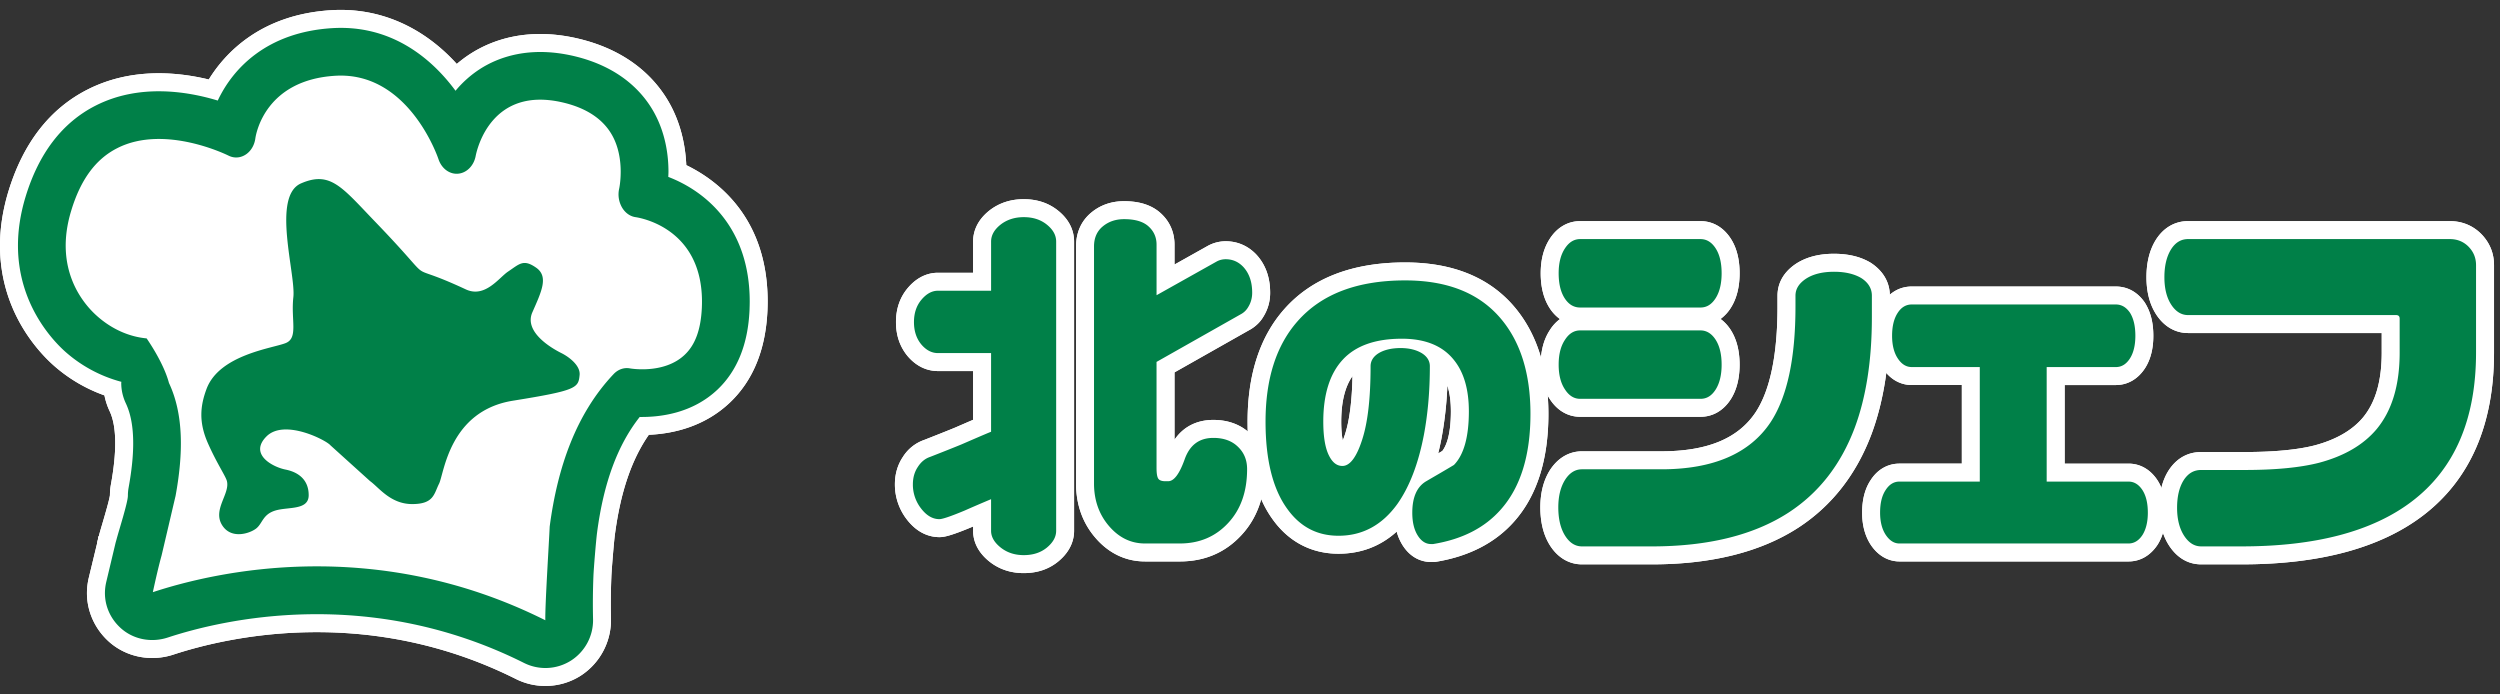
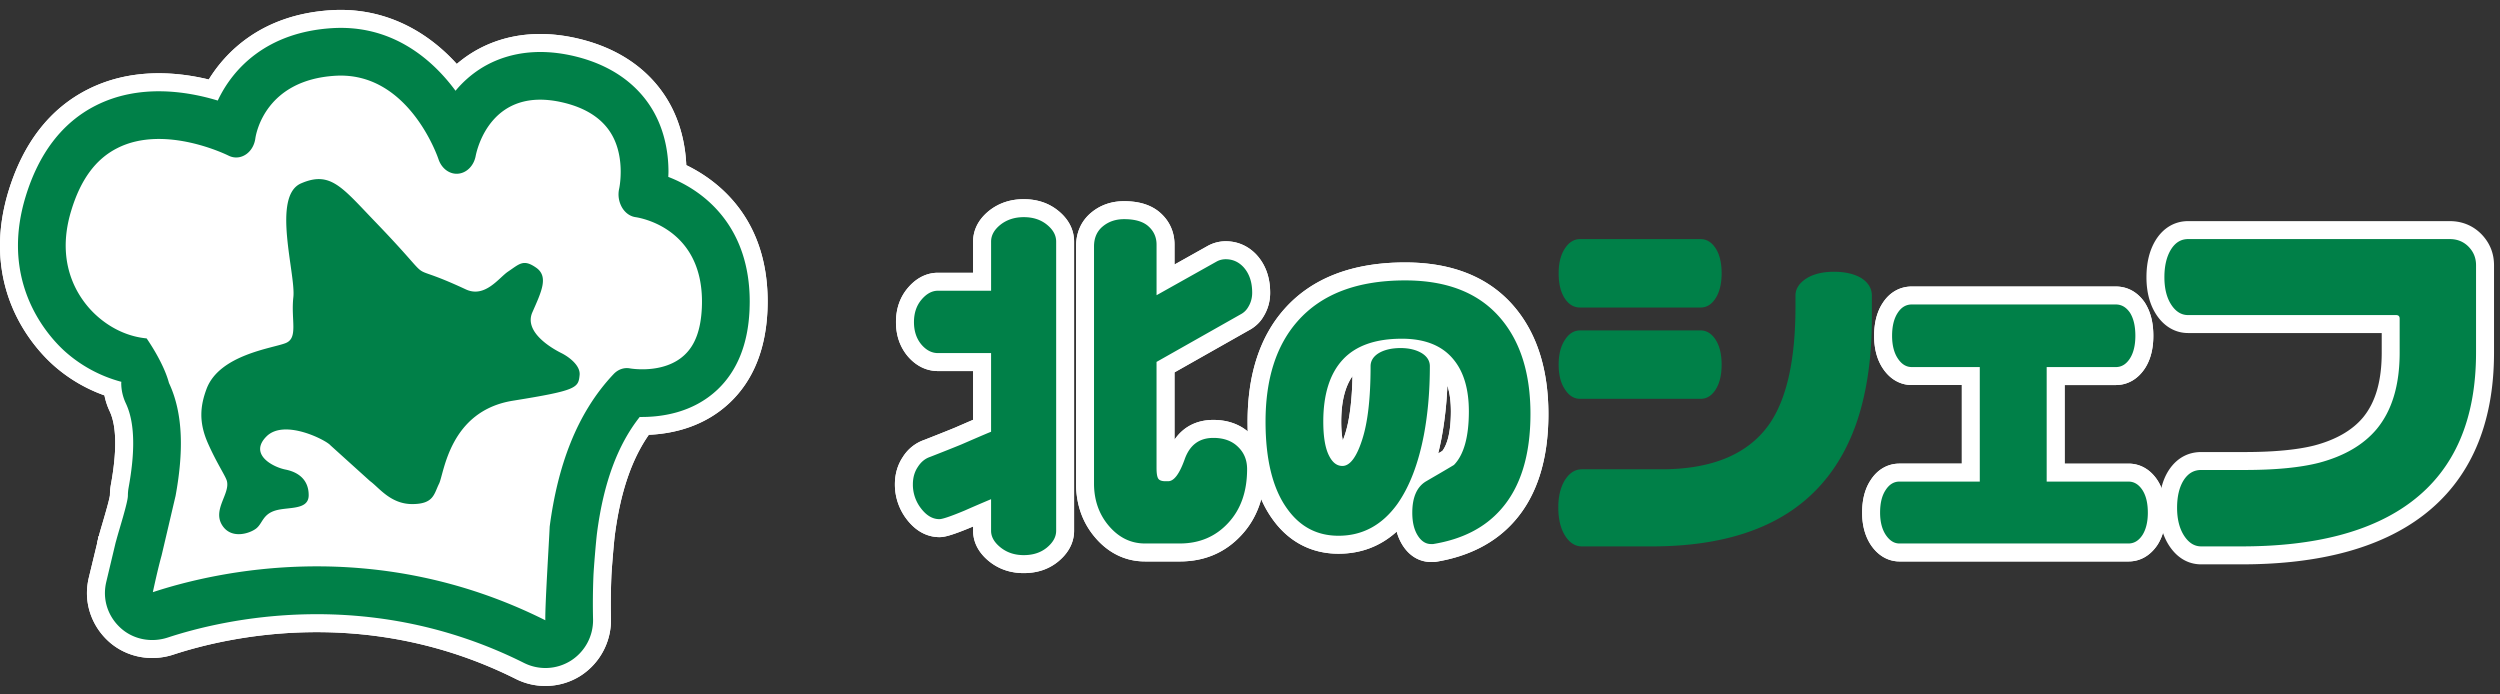
<svg xmlns="http://www.w3.org/2000/svg" version="1.1" id="レイヤー_1" x="0" y="0" viewBox="0 0 252 70" xml:space="preserve">
  <rect x="0" y="0" width="252" height="70" fill="#333333" stroke="none" />
  <style>.st0{fill:#fff}.st2{fill:#008048}</style>
  <path class="st0" d="M13.044 56.788l-3.428-.6.283-2.025.132-.265 1.081.541.576.063.284-1.566-.284 1.566 1.777.195v.428l-.092.185z" />
  <path class="st0" d="M13.044 56.788l-3.428-.6.283-2.025.132-.265 1.081.541.576.063.284-1.566-.284 1.566 1.777.195v.428l-.092.185z" />
  <path class="st0" d="M54.972 69.143a6.606 6.606 0 01-2.976-.704c-15.017-7.519-29.14-4.222-34.514-2.457-2.308.76-4.823.24-6.564-1.359-1.368-1.255-2.153-3.019-2.153-4.838 0-.483.057-.982.17-1.483l1.072-4.435c.065-.246.186-.658.324-1.126.23-.783.71-2.413.75-2.827a6.182 6.182 0 01.108-1.123c.282-1.55.425-2.935.425-4.109 0-1.377-.186-2.44-.568-3.251a6.68 6.68 0 01-.517-1.577 15.576 15.576 0 01-5.15-3.046C3.756 35.353 0 31.282 0 24.751c0-1.75.281-3.57.834-5.41 1.488-4.905 4.172-8.371 7.977-10.306 4.244-2.16 8.786-1.852 12.234-1.021 1.622-2.63 5.21-6.545 12.335-6.984 4.786-.298 9.216 1.618 12.665 5.418.423-.363.867-.695 1.331-.996 2.123-1.375 5.73-2.763 10.86-1.57 5.442 1.276 8.091 4.359 9.356 6.72 1.158 2.167 1.515 4.386 1.586 6.045 3.137 1.521 8.202 5.288 8.202 13.744 0 .286-.009.576-.019.876-.172 3.964-1.443 7.078-3.781 9.305-2.571 2.438-5.719 3.146-8.179 3.255-1.741 2.498-2.864 5.815-3.425 10.108-.094.718-.324 3.479-.352 4.221a66.9 66.9 0 00-.037 4.23 6.682 6.682 0 01-3.074 5.737 6.63 6.63 0 01-3.541 1.02zm-23.034-9.038c6.387 0 13.922 1.213 21.684 5.098.94.476 2.069.42 2.952-.137a3.035 3.035 0 001.394-2.602 70.865 70.865 0 01.038-4.45c.032-.859.27-3.71.379-4.548.701-5.357 2.229-9.466 4.675-12.559l.553-.699.892.013c1.871.011 4.552-.349 6.581-2.273 1.633-1.556 2.528-3.841 2.656-6.789.009-.268.017-.52.017-.768 0-7.106-4.413-9.86-7.043-10.87l-1.198-.459.046-1.503c.003-.076.008-.152.008-.237 0-1.285-.204-3.198-1.173-5.012-.912-1.702-2.864-3.936-6.986-4.902-3.89-.903-6.535.09-8.068 1.083a9.087 9.087 0 00-2.037 1.818L45.83 12.08l-1.369-1.855c-2.013-2.726-5.527-5.909-10.858-5.581-6.337.39-8.994 4.091-10.014 6.262l-.666 1.417-1.499-.455c-2.914-.884-7.182-1.534-10.971.394C7.56 13.734 5.49 16.468 4.3 20.388c-.45 1.498-.679 2.967-.679 4.363 0 5.071 2.915 8.23 4.167 9.353a12.065 12.065 0 004.916 2.637l1.34.36-.011 1.623c.017.399.114.789.289 1.163.614 1.301.913 2.87.913 4.793 0 1.392-.163 2.994-.485 4.763-.034.183-.05.359-.05.53 0 .643-.264 1.644-.895 3.788-.127.432-.239.811-.306 1.062l-.106.377-.93 3.917c-.05.22-.077.45-.077.666 0 .819.349 1.591.981 2.171.777.715 1.92.938 2.984.588 3.027-.993 8.624-2.437 15.587-2.437zM14.012 38.842l-.008.046a.738.738 0 00.008-.046zm-3.564-.632l-.007.038.007-.038z" />
  <path class="st0" d="M54.972 69.143a6.606 6.606 0 01-2.976-.704c-15.017-7.519-29.14-4.222-34.514-2.457-2.308.76-4.823.24-6.564-1.359-1.368-1.255-2.153-3.019-2.153-4.838 0-.483.057-.982.17-1.483l1.072-4.435c.065-.246.186-.658.324-1.126.23-.783.71-2.413.75-2.827a6.182 6.182 0 01.108-1.123c.282-1.55.425-2.935.425-4.109 0-1.377-.186-2.44-.568-3.251a6.68 6.68 0 01-.517-1.577 15.576 15.576 0 01-5.15-3.046C3.756 35.353 0 31.282 0 24.751c0-1.75.281-3.57.834-5.41 1.488-4.905 4.172-8.371 7.977-10.306 4.244-2.16 8.786-1.852 12.234-1.021 1.622-2.63 5.21-6.545 12.335-6.984 4.786-.298 9.216 1.618 12.665 5.418.423-.363.867-.695 1.331-.996 2.123-1.375 5.73-2.763 10.86-1.57 5.442 1.276 8.091 4.359 9.356 6.72 1.158 2.167 1.515 4.386 1.586 6.045 3.137 1.521 8.202 5.288 8.202 13.744 0 .286-.009.576-.019.876-.172 3.964-1.443 7.078-3.781 9.305-2.571 2.438-5.719 3.146-8.179 3.255-1.741 2.498-2.864 5.815-3.425 10.108-.094.718-.324 3.479-.352 4.221a66.9 66.9 0 00-.037 4.23 6.682 6.682 0 01-3.074 5.737 6.63 6.63 0 01-3.541 1.02zm-23.034-9.038c6.387 0 13.922 1.213 21.684 5.098.94.476 2.069.42 2.952-.137a3.035 3.035 0 001.394-2.602 70.865 70.865 0 01.038-4.45c.032-.859.27-3.71.379-4.548.701-5.357 2.229-9.466 4.675-12.559l.553-.699.892.013c1.871.011 4.552-.349 6.581-2.273 1.633-1.556 2.528-3.841 2.656-6.789.009-.268.017-.52.017-.768 0-7.106-4.413-9.86-7.043-10.87l-1.198-.459.046-1.503c.003-.076.008-.152.008-.237 0-1.285-.204-3.198-1.173-5.012-.912-1.702-2.864-3.936-6.986-4.902-3.89-.903-6.535.09-8.068 1.083a9.087 9.087 0 00-2.037 1.818L45.83 12.08l-1.369-1.855c-2.013-2.726-5.527-5.909-10.858-5.581-6.337.39-8.994 4.091-10.014 6.262l-.666 1.417-1.499-.455c-2.914-.884-7.182-1.534-10.971.394C7.56 13.734 5.49 16.468 4.3 20.388c-.45 1.498-.679 2.967-.679 4.363 0 5.071 2.915 8.23 4.167 9.353a12.065 12.065 0 004.916 2.637l1.34.36-.011 1.623c.017.399.114.789.289 1.163.614 1.301.913 2.87.913 4.793 0 1.392-.163 2.994-.485 4.763-.034.183-.05.359-.05.53 0 .643-.264 1.644-.895 3.788-.127.432-.239.811-.306 1.062l-.106.377-.93 3.917c-.05.22-.077.45-.077.666 0 .819.349 1.591.981 2.171.777.715 1.92.938 2.984.588 3.027-.993 8.624-2.437 15.587-2.437zM14.012 38.842l-.008.046a.738.738 0 00.008-.046zm-3.564-.632l-.007.038.007-.038z" />
  <path class="st0" d="M56.843 65.485l-2.684-1.345c-16.637-8.331-32.247-4.683-38.187-2.729l-3.005.988.67-3.091c.355-1.643.644-2.849.905-3.795.039-.16.64-2.727 1.04-4.435l.346-1.476c.801-4.422.626-7.77-.534-10.23l-.113-.31c-.29-1.097-1.035-2.433-1.562-3.275-1.859-.347-3.62-1.228-5.136-2.578-1.279-1.132-5.295-5.387-3.141-12.48 1.099-3.648 2.917-6.072 5.558-7.408 5.344-2.727 12.053.364 12.8.725.046-.034.125-.166.146-.344.129-.813 1.412-7.357 9.73-7.872 8.726-.543 12.106 9.241 12.246 9.658a.454.454 0 00.139.216c-.017-.028.073-.124.108-.321.194-.958 1.021-4.094 3.842-5.906 1.951-1.254 4.35-1.56 7.13-.912 2.958.693 5.045 2.141 6.207 4.304 1.409 2.628 1.035 5.617.823 6.548l.005.001a.835.835 0 00.073.561c.051.088.091.12.103.126.891.136 8.612 1.625 8.203 10.994-.125 2.688-.876 4.644-2.298 5.982-2.537 2.416-6.329 1.95-7.094 1.825l-.001.006c-3.162 3.383-5.113 8.06-5.948 14.328-.021.488-.071 1.366-.129 2.403-.13 2.318-.328 5.822-.306 6.841l.064 3.001zM31.944 55.294c6.318 0 13.663 1.082 21.298 4.421.057-1.218.139-2.69.228-4.274.061-1.075.111-1.976.13-2.432l.014-.162c.933-7.092 3.201-12.453 6.933-16.392.858-.907 2.082-1.319 3.264-1.103l.014.002c.147.023 2.611.369 3.944-.9.711-.669 1.091-1.817 1.17-3.516.266-6.095-4.235-7.116-5.141-7.258-1.079-.142-2.069-.827-2.674-1.873-.545-.922-.724-2.083-.481-3.172l.004-.018c.032-.169.413-2.352-.488-4.034-.648-1.207-1.94-2.044-3.841-2.49-1.788-.418-3.253-.271-4.35.434-1.704 1.094-2.192 3.292-2.243 3.54-.311 1.732-1.694 3.083-3.357 3.245-1.687.162-3.285-.93-3.875-2.661-.029-.085-2.587-7.571-8.593-7.204-5.391.333-6.25 4.024-6.368 4.761a4.088 4.088 0 01-1.582 2.756c-.965.723-2.158.919-3.276.533a3.639 3.639 0 01-.464-.195c-.689-.322-5.877-2.633-9.569-.75-1.715.867-2.934 2.576-3.732 5.228-1.488 4.898.958 7.733 2.078 8.725 1.181 1.051 2.55 1.674 3.963 1.806l.828.077.48.678c.189.267 1.828 2.62 2.48 4.913 1.437 3.154 1.68 7.188.745 12.32l-.021.101-.353 1.507a849.462 849.462 0 01-1.071 4.557c-.053.193-.108.4-.166.622a56.379 56.379 0 0114.072-1.792z" />
  <path class="st0" d="M24.071 55.654c-.25 0-.503-.021-.754-.068-1.066-.199-1.963-.837-2.523-1.795-.961-1.655-.327-3.253.052-4.207.086-.217.21-.53.249-.697l-.375-.676a33.674 33.674 0 01-1.437-2.853c-1.002-2.299-1.052-4.385-.164-6.771 1.358-3.681 5.715-4.811 8.055-5.418.198-.052.411-.107.588-.156.002-.236-.012-.549-.024-.801-.031-.679-.07-1.524.035-2.464.051-.468-.124-1.708-.278-2.803-.545-3.861-1.224-8.666 2.128-10.12 3.851-1.674 5.854.436 8.626 3.356l.871.914c1.934 2.006 2.983 3.197 3.611 3.908.32.363.623.706.716.777.098.051.235.088.441.161.649.228 1.736.61 3.839 1.59.302.14.653-.06 1.561-.897.307-.283.597-.55.922-.767l.351-.241c.937-.654 2.351-1.643 4.522-.125 2.441 1.709 1.245 4.423.371 6.404l-.137.312c.004.286.726 1.089 2.109 1.771 1.488.759 2.988 2.202 2.8 4.008-.288 2.907-2.285 3.229-8.212 4.18-4.239.673-5.21 4.255-5.732 6.179-.139.512-.239.882-.401 1.209-.071.142-.125.273-.18.401-.391.929-1.12 2.657-4.149 2.657-2.39 0-3.899-1.388-4.801-2.216-.185-.17-.349-.328-.506-.441l-.157-.127-4.097-3.701c-.804-.583-3.054-1.34-3.75-.938.235.144.579.297.9.359 2.376.481 3.787 2.108 3.787 4.357 0 2.726-2.714 3.025-3.736 3.138-.341.038-.694.077-.904.14-.187.057-.187.057-.397.389-.193.305-.458.721-.917 1.091-.669.53-1.758.981-2.903.981zm8.017-35.803c-.312 0-.62.119-1.023.295-.377.163-.679 1.387.014 6.293.22 1.557.394 2.786.292 3.708-.073.659-.044 1.29-.016 1.899.062 1.356.156 3.406-1.891 4.219-.351.142-.805.26-1.381.409-1.7.441-4.865 1.262-5.57 3.172-.479 1.288-.632 2.415.085 4.061.465 1.058.943 1.924 1.292 2.557.375.68.623 1.129.739 1.581.278 1.122-.108 2.095-.418 2.876-.145.365-.364.918-.289 1.048.163.11.61.004.794-.127.021-.034.065-.12.118-.203.349-.549.933-1.468 2.41-1.913.528-.158 1.071-.218 1.549-.271.107-.013.232-.026.357-.042-.121-.12-.335-.228-.714-.304-1.168-.228-3.319-1.112-3.89-2.974-.208-.682-.352-2.033 1.036-3.424.615-.613 1.729-1.316 3.6-1.223 2.069.11 4.452 1.232 5.338 2.056l3.929 3.549c.232.177.481.4.75.646.829.762 1.441 1.261 2.352 1.261.518 0 .684-.078.686-.079-.025 0 .063-.21.127-.363.085-.202.174-.409.279-.616.026-.078.076-.283.144-.535.576-2.124 2.106-7.768 8.656-8.807 1.331-.213 3.88-.623 4.981-.958a3.12 3.12 0 00-.622-.419c-3.351-1.651-4.817-4.129-3.803-6.457l.142-.322c.305-.691.71-1.61.77-2.042-.088.059-.189.129-.278.191l-.413.284c-.092.062-.315.267-.479.417-.957.883-2.95 2.722-5.541 1.518-1.945-.907-2.926-1.251-3.513-1.458-1.328-.467-1.576-.715-2.672-1.959a106.3 106.3 0 00-3.503-3.792l-.889-.932c-2.05-2.156-2.801-2.82-3.535-2.82zm-3.971 13.053l-.003.001.003-.001z" />
  <path class="st0" d="M24.071 55.654c-.25 0-.503-.021-.754-.068-1.066-.199-1.963-.837-2.523-1.795-.961-1.655-.327-3.253.052-4.207.086-.217.21-.53.249-.697l-.375-.676a33.674 33.674 0 01-1.437-2.853c-1.002-2.299-1.052-4.385-.164-6.771 1.358-3.681 5.715-4.811 8.055-5.418.198-.052.411-.107.588-.156.002-.236-.012-.549-.024-.801-.031-.679-.07-1.524.035-2.464.051-.468-.124-1.708-.278-2.803-.545-3.861-1.224-8.666 2.128-10.12 3.851-1.674 5.854.436 8.626 3.356l.871.914c1.934 2.006 2.983 3.197 3.611 3.908.32.363.623.706.716.777.098.051.235.088.441.161.649.228 1.736.61 3.839 1.59.302.14.653-.06 1.561-.897.307-.283.597-.55.922-.767l.351-.241c.937-.654 2.351-1.643 4.522-.125 2.441 1.709 1.245 4.423.371 6.404l-.137.312c.004.286.726 1.089 2.109 1.771 1.488.759 2.988 2.202 2.8 4.008-.288 2.907-2.285 3.229-8.212 4.18-4.239.673-5.21 4.255-5.732 6.179-.139.512-.239.882-.401 1.209-.071.142-.125.273-.18.401-.391.929-1.12 2.657-4.149 2.657-2.39 0-3.899-1.388-4.801-2.216-.185-.17-.349-.328-.506-.441l-.157-.127-4.097-3.701c-.804-.583-3.054-1.34-3.75-.938.235.144.579.297.9.359 2.376.481 3.787 2.108 3.787 4.357 0 2.726-2.714 3.025-3.736 3.138-.341.038-.694.077-.904.14-.187.057-.187.057-.397.389-.193.305-.458.721-.917 1.091-.669.53-1.758.981-2.903.981zm8.017-35.803c-.312 0-.62.119-1.023.295-.377.163-.679 1.387.014 6.293.22 1.557.394 2.786.292 3.708-.073.659-.044 1.29-.016 1.899.062 1.356.156 3.406-1.891 4.219-.351.142-.805.26-1.381.409-1.7.441-4.865 1.262-5.57 3.172-.479 1.288-.632 2.415.085 4.061.465 1.058.943 1.924 1.292 2.557.375.68.623 1.129.739 1.581.278 1.122-.108 2.095-.418 2.876-.145.365-.364.918-.289 1.048.163.11.61.004.794-.127.021-.034.065-.12.118-.203.349-.549.933-1.468 2.41-1.913.528-.158 1.071-.218 1.549-.271.107-.013.232-.026.357-.042-.121-.12-.335-.228-.714-.304-1.168-.228-3.319-1.112-3.89-2.974-.208-.682-.352-2.033 1.036-3.424.615-.613 1.729-1.316 3.6-1.223 2.069.11 4.452 1.232 5.338 2.056l3.929 3.549c.232.177.481.4.75.646.829.762 1.441 1.261 2.352 1.261.518 0 .684-.078.686-.079-.025 0 .063-.21.127-.363.085-.202.174-.409.279-.616.026-.078.076-.283.144-.535.576-2.124 2.106-7.768 8.656-8.807 1.331-.213 3.88-.623 4.981-.958a3.12 3.12 0 00-.622-.419c-3.351-1.651-4.817-4.129-3.803-6.457l.142-.322c.305-.691.71-1.61.77-2.042-.088.059-.189.129-.278.191l-.413.284c-.092.062-.315.267-.479.417-.957.883-2.95 2.722-5.541 1.518-1.945-.907-2.926-1.251-3.513-1.458-1.328-.467-1.576-.715-2.672-1.959a106.3 106.3 0 00-3.503-3.792l-.889-.932c-2.05-2.156-2.801-2.82-3.535-2.82zm-3.971 13.053l-.003.001.003-.001zm75.078 24.864c-1.321 0-2.48-.388-3.446-1.151-1.371-1.088-1.659-2.291-1.659-3.109v-.441l-.105.047c-2.264.949-2.884 1.028-3.29 1.028-.876 0-2.159-.312-3.294-1.793a5.75 5.75 0 01-1.195-3.525c0-1.036.271-1.965.805-2.763a4.129 4.129 0 012.148-1.714c1.181-.463 2.222-.877 3.046-1.214l.424-.184c.557-.241 1.043-.452 1.46-.631v-4.916h-3.548c-.813 0-2.005-.265-3.068-1.526-.774-.946-1.158-2.085-1.158-3.406 0-1.337.395-2.486 1.172-3.416 1.078-1.288 2.255-1.558 3.053-1.558h3.548v-3.144c0-.831.283-2.046 1.632-3.121.98-.768 2.145-1.151 3.473-1.151 1.352 0 2.519.39 3.47 1.16 1.326 1.068 1.605 2.282 1.605 3.112v29.155c0 .808-.276 1.998-1.592 3.085-.947.781-2.118 1.176-3.481 1.176zm-1.484-4.261c.009 0 .086.113.286.271.317.251.699.368 1.198.368.678 0 1-.199 1.182-.349.204-.169.262-.276.273-.302V24.352c0-.028-.063-.137-.26-.295-.191-.155-.518-.356-1.195-.356-.514 0-.905.118-1.229.373-.181.144-.248.252-.255.278v6.765h-7.166c.004.002-.102.05-.279.262-.221.264-.328.621-.328 1.092 0 .626.185.924.323 1.094.104.122.224.218.282.218h7.168v10.961l-1.133.457c-.532.215-1.369.577-2.509 1.071l-.46.199c-.875.356-1.932.778-3.209 1.276-.115.041-.219.076-.357.293-.105.159-.215.37-.215.783 0 .496.147.93.449 1.324.149.195.285.316.367.357.208-.058.747-.229 1.911-.717.663-.293 1.558-.683 2.645-1.14l2.512-1.056-.001 5.916zm17.216 3.086h-3.521c-1.938 0-3.669-.833-5.009-2.408-1.28-1.496-1.931-3.332-1.931-5.452V24.84c0-1.402.531-2.582 1.537-3.411.915-.76 2.03-1.148 3.309-1.148 1.568 0 2.808.407 3.685 1.21.909.822 1.393 1.92 1.393 3.169v2.007l3.391-1.901a3.763 3.763 0 011.763-.446c1.209 0 2.291.477 3.128 1.378.908 1.005 1.359 2.279 1.359 3.806a4.5 4.5 0 01-.73 2.492c-.255.431-.681.857-1.194 1.172l-7.717 4.367v6.789c.883-1.295 2.235-1.995 3.919-1.995 1.511 0 2.809.492 3.752 1.422.948.911 1.458 2.138 1.458 3.533 0 2.722-.807 4.966-2.398 6.67-1.62 1.749-3.705 2.639-6.194 2.639zm-5.615-32.691c-.549 0-.823.169-1.001.317-.077.063-.225.186-.225.622v23.892c0 1.25.349 2.265 1.065 3.103.661.777 1.376 1.137 2.255 1.137h3.521c1.459 0 2.618-.484 3.541-1.481.964-1.032 1.43-2.406 1.43-4.205 0-.52-.174-.758-.362-.939-.111-.109-.401-.395-1.227-.395-.485 0-.881.071-1.194.97-.339.941-1.224 3.396-3.361 3.396h-.295c-1.366 0-2.004-.721-2.263-1.149-.296-.499-.426-1.11-.426-1.993v-11.75l9.5-5.375c.098-.184.141-.339.141-.545 0-.814-.233-1.167-.408-1.361a.55.55 0 00-.459-.203l-8.773 4.908v-8.187c0-.255-.074-.37-.209-.492-.146-.136-.544-.27-1.25-.27zm5.099 23.66z" />
  <path class="st0" d="M103.195 57.768c-1.321 0-2.48-.388-3.446-1.151-1.371-1.088-1.659-2.291-1.659-3.109v-.441l-.105.047c-2.264.949-2.884 1.028-3.29 1.028-.876 0-2.159-.312-3.294-1.793a5.75 5.75 0 01-1.195-3.525c0-1.036.271-1.965.805-2.763a4.129 4.129 0 012.148-1.714c1.181-.463 2.222-.877 3.046-1.214l.424-.184c.557-.241 1.043-.452 1.46-.631v-4.916h-3.548c-.813 0-2.005-.265-3.068-1.526-.774-.946-1.158-2.085-1.158-3.406 0-1.337.395-2.486 1.172-3.416 1.078-1.288 2.255-1.558 3.053-1.558h3.548v-3.144c0-.831.283-2.046 1.632-3.121.98-.768 2.145-1.151 3.473-1.151 1.352 0 2.519.39 3.47 1.16 1.326 1.068 1.605 2.282 1.605 3.112v29.155c0 .808-.276 1.998-1.592 3.085-.947.781-2.118 1.176-3.481 1.176zm-1.484-4.261c.009 0 .086.113.286.271.317.251.699.368 1.198.368.678 0 1-.199 1.182-.349.204-.169.262-.276.273-.302V24.352c0-.028-.063-.137-.26-.295-.191-.155-.518-.356-1.195-.356-.514 0-.905.118-1.229.373-.181.144-.248.252-.255.278v6.765h-7.166c.004.002-.102.05-.279.262-.221.264-.328.621-.328 1.092 0 .626.185.924.323 1.094.104.122.224.218.282.218h7.168v10.961l-1.133.457c-.532.215-1.369.577-2.509 1.071l-.46.199c-.875.356-1.932.778-3.209 1.276-.115.041-.219.076-.357.293-.105.159-.215.37-.215.783 0 .496.147.93.449 1.324.149.195.285.316.367.357.208-.058.747-.229 1.911-.717.663-.293 1.558-.683 2.645-1.14l2.512-1.056-.001 5.916zm17.216 3.086h-3.521c-1.938 0-3.669-.833-5.009-2.408-1.28-1.496-1.931-3.332-1.931-5.452V24.84c0-1.402.531-2.582 1.537-3.411.915-.76 2.03-1.148 3.309-1.148 1.568 0 2.808.407 3.685 1.21.909.822 1.393 1.92 1.393 3.169v2.007l3.391-1.901a3.763 3.763 0 011.763-.446c1.209 0 2.291.477 3.128 1.378.908 1.005 1.359 2.279 1.359 3.806a4.5 4.5 0 01-.73 2.492c-.255.431-.681.857-1.194 1.172l-7.717 4.367v6.789c.883-1.295 2.235-1.995 3.919-1.995 1.511 0 2.809.492 3.752 1.422.948.911 1.458 2.138 1.458 3.533 0 2.722-.807 4.966-2.398 6.67-1.62 1.749-3.705 2.639-6.194 2.639zm-5.615-32.691c-.549 0-.823.169-1.001.317-.077.063-.225.186-.225.622v23.892c0 1.25.349 2.265 1.065 3.103.661.777 1.376 1.137 2.255 1.137h3.521c1.459 0 2.618-.484 3.541-1.481.964-1.032 1.43-2.406 1.43-4.205 0-.52-.174-.758-.362-.939-.111-.109-.401-.395-1.227-.395-.485 0-.881.071-1.194.97-.339.941-1.224 3.396-3.361 3.396h-.295c-1.366 0-2.004-.721-2.263-1.149-.296-.499-.426-1.11-.426-1.993v-11.75l9.5-5.375c.098-.184.141-.339.141-.545 0-.814-.233-1.167-.408-1.361a.55.55 0 00-.459-.203l-8.773 4.908v-8.187c0-.255-.074-.37-.209-.492-.146-.136-.544-.27-1.25-.27zm5.099 23.66z" />
  <path class="st0" d="M144.607 56.65h-.362c-.678 0-1.954-.226-2.888-1.732a5.071 5.071 0 01-.571-1.331c-1.645 1.481-3.608 2.227-5.868 2.227-2.735 0-5.039-1.213-6.663-3.507-1.655-2.299-2.499-5.601-2.499-9.802 0-4.75 1.242-8.563 3.691-11.333 2.763-3.13 6.865-4.717 12.191-4.717 4.809 0 8.523 1.52 11.044 4.516 2.255 2.681 3.398 6.301 3.398 10.762 0 4.595-1.153 8.23-3.428 10.806-1.901 2.163-4.561 3.54-7.9 4.088l-.145.023zm-3.302-24.318c2.901 0 5.131.935 6.625 2.778 1.284 1.561 1.94 3.704 1.94 6.359 0 3.095-.662 5.274-2.021 6.664l-.16.163-.196.118c-.637.386-1.286.765-1.938 1.144l-.873.51c-.426.248-.514 1.016-.514 1.615 0 .582.091 1.039.265 1.324 2.395-.438 4.197-1.375 5.505-2.863 1.675-1.896 2.522-4.726 2.522-8.412 0-3.635-.833-6.393-2.548-8.432-1.826-2.171-4.532-3.226-8.273-3.226-4.302 0-7.402 1.143-9.478 3.494-1.849 2.09-2.784 5.096-2.784 8.937 0 3.426.613 6.017 1.824 7.698.964 1.361 2.143 1.989 3.717 1.989 1.843 0 3.264-.779 4.471-2.455 1.056-1.501 1.854-3.608 2.361-6.247.365-1.94.557-4.085.567-6.369-.298-.154-.685-.227-1.131-.227-.668 0-1.04.127-1.225.223-.012 3.346-.322 5.898-.947 7.799-.305.945-1.242 3.861-3.7 3.861-.718 0-2.054-.258-2.938-1.979-.534-1.006-.801-2.418-.801-4.294 0-3.204.818-5.715 2.431-7.465 1.648-1.795 4.105-2.707 7.299-2.707zm4.591 6.53a37.314 37.314 0 01-.59 5.305 31.293 31.293 0 01-.337 1.54l.416-.248c.369-.473.864-1.56.864-3.989.001-1.005-.118-1.876-.353-2.608zm-9.564-.953c-.755 1.065-1.136 2.607-1.136 4.596 0 .876.071 1.485.157 1.9.068-.171.142-.373.218-.609.455-1.382.709-3.357.761-5.887z" />
  <path class="st0" d="M144.607 56.65h-.362c-.678 0-1.954-.226-2.888-1.732a5.071 5.071 0 01-.571-1.331c-1.645 1.481-3.608 2.227-5.868 2.227-2.735 0-5.039-1.213-6.663-3.507-1.655-2.299-2.499-5.601-2.499-9.802 0-4.75 1.242-8.563 3.691-11.333 2.763-3.13 6.865-4.717 12.191-4.717 4.809 0 8.523 1.52 11.044 4.516 2.255 2.681 3.398 6.301 3.398 10.762 0 4.595-1.153 8.23-3.428 10.806-1.901 2.163-4.561 3.54-7.9 4.088l-.145.023zm-3.302-24.318c2.901 0 5.131.935 6.625 2.778 1.284 1.561 1.94 3.704 1.94 6.359 0 3.095-.662 5.274-2.021 6.664l-.16.163-.196.118c-.637.386-1.286.765-1.938 1.144l-.873.51c-.426.248-.514 1.016-.514 1.615 0 .582.091 1.039.265 1.324 2.395-.438 4.197-1.375 5.505-2.863 1.675-1.896 2.522-4.726 2.522-8.412 0-3.635-.833-6.393-2.548-8.432-1.826-2.171-4.532-3.226-8.273-3.226-4.302 0-7.402 1.143-9.478 3.494-1.849 2.09-2.784 5.096-2.784 8.937 0 3.426.613 6.017 1.824 7.698.964 1.361 2.143 1.989 3.717 1.989 1.843 0 3.264-.779 4.471-2.455 1.056-1.501 1.854-3.608 2.361-6.247.365-1.94.557-4.085.567-6.369-.298-.154-.685-.227-1.131-.227-.668 0-1.04.127-1.225.223-.012 3.346-.322 5.898-.947 7.799-.305.945-1.242 3.861-3.7 3.861-.718 0-2.054-.258-2.938-1.979-.534-1.006-.801-2.418-.801-4.294 0-3.204.818-5.715 2.431-7.465 1.648-1.795 4.105-2.707 7.299-2.707zm4.591 6.53a37.314 37.314 0 01-.59 5.305 31.293 31.293 0 01-.337 1.54l.416-.248c.369-.473.864-1.56.864-3.989.001-1.005-.118-1.876-.353-2.608zm-9.564-.953c-.755 1.065-1.136 2.607-1.136 4.596 0 .876.071 1.485.157 1.9.068-.171.142-.373.218-.609.455-1.382.709-3.357.761-5.887z" />
-   <path class="st0" d="M166.501 56.887h-7.038c-1.307 0-2.458-.687-3.24-1.933-.635-1.016-.957-2.297-.957-3.812 0-1.455.32-2.709.952-3.727.797-1.246 1.944-1.922 3.245-1.922h7.993c4.644 0 7.759-1.293 9.522-3.952 1.454-2.223 2.194-5.804 2.194-10.637v-1.1c0-.907.329-2.205 1.894-3.236 1.033-.66 2.305-.987 3.8-.987 1.462 0 2.709.306 3.707.911 1.257.818 1.921 1.983 1.921 3.312v2.206c0 4.502-.619 8.45-1.841 11.732-1.528 4.076-4.013 7.253-7.387 9.448-3.788 2.454-8.755 3.697-14.765 3.697zm-7.038-7.773c-.001.003-.079.069-.182.23-.258.416-.395 1.026-.395 1.797 0 .813.14 1.467.403 1.889a.893.893 0 00.205.248l7.006-.013c5.3 0 9.604-1.047 12.794-3.112 2.747-1.787 4.7-4.299 5.967-7.678 1.069-2.872 1.611-6.395 1.611-10.465v-2.206c0-.032 0-.1-.227-.248-.366-.221-1-.355-1.78-.355-.794 0-1.41.136-1.83.404-.201.133-.252.221-.252.222l.01 1.076c0 5.627-.913 9.757-2.792 12.628-2.458 3.707-6.677 5.582-12.546 5.582h-7.992zm11.95-7.102h-12.135c-1.235 0-2.322-.638-3.062-1.795-.6-.898-.913-2.072-.913-3.459 0-1.388.313-2.563.93-3.493a4.06 4.06 0 011.013-1.102 4.06 4.06 0 01-1.05-1.122c-.592-.925-.893-2.103-.893-3.502 0-1.373.311-2.544.924-3.481.735-1.137 1.821-1.767 3.052-1.767h12.135c1.231 0 2.312.625 3.044 1.758.593.915.895 2.09.895 3.49 0 1.372-.29 2.533-.862 3.45a4.125 4.125 0 01-1.062 1.164c.389.283.735.654 1.027 1.105.597.936.896 2.109.896 3.499 0 1.359-.289 2.516-.859 3.437-.734 1.174-1.826 1.818-3.08 1.818zm-12.055-3.621h11.983a.876.876 0 00.075-.106c.142-.229.313-.684.313-1.526 0-.679-.11-1.212-.321-1.542a.822.822 0 00-.075-.101h-11.978a1.188 1.188 0 00-.088.12c-.232.352-.345.868-.345 1.522 0 .65.111 1.162.323 1.48.051.077.088.124.113.153zm-.007-12.48a.967.967 0 00-.091.121c-.226.345-.337.85-.337 1.507 0 .686.11 1.221.319 1.547.062.099.103.129.104.13l11.99-.028a.933.933 0 00.081-.115c.142-.228.312-.682.312-1.534 0-.904-.196-1.343-.314-1.525a1.097 1.097 0 00-.075-.103h-11.989z" />
-   <path class="st0" d="M166.501 56.887h-7.038c-1.307 0-2.458-.687-3.24-1.933-.635-1.016-.957-2.297-.957-3.812 0-1.455.32-2.709.952-3.727.797-1.246 1.944-1.922 3.245-1.922h7.993c4.644 0 7.759-1.293 9.522-3.952 1.454-2.223 2.194-5.804 2.194-10.637v-1.1c0-.907.329-2.205 1.894-3.236 1.033-.66 2.305-.987 3.8-.987 1.462 0 2.709.306 3.707.911 1.257.818 1.921 1.983 1.921 3.312v2.206c0 4.502-.619 8.45-1.841 11.732-1.528 4.076-4.013 7.253-7.387 9.448-3.788 2.454-8.755 3.697-14.765 3.697zm-7.038-7.773c-.001.003-.079.069-.182.23-.258.416-.395 1.026-.395 1.797 0 .813.14 1.467.403 1.889a.893.893 0 00.205.248l7.006-.013c5.3 0 9.604-1.047 12.794-3.112 2.747-1.787 4.7-4.299 5.967-7.678 1.069-2.872 1.611-6.395 1.611-10.465v-2.206c0-.032 0-.1-.227-.248-.366-.221-1-.355-1.78-.355-.794 0-1.41.136-1.83.404-.201.133-.252.221-.252.222l.01 1.076c0 5.627-.913 9.757-2.792 12.628-2.458 3.707-6.677 5.582-12.546 5.582h-7.992zm11.95-7.102h-12.135c-1.235 0-2.322-.638-3.062-1.795-.6-.898-.913-2.072-.913-3.459 0-1.388.313-2.563.93-3.493a4.06 4.06 0 011.013-1.102 4.06 4.06 0 01-1.05-1.122c-.592-.925-.893-2.103-.893-3.502 0-1.373.311-2.544.924-3.481.735-1.137 1.821-1.767 3.052-1.767h12.135c1.231 0 2.312.625 3.044 1.758.593.915.895 2.09.895 3.49 0 1.372-.29 2.533-.862 3.45a4.125 4.125 0 01-1.062 1.164c.389.283.735.654 1.027 1.105.597.936.896 2.109.896 3.499 0 1.359-.289 2.516-.859 3.437-.734 1.174-1.826 1.818-3.08 1.818zm-12.055-3.621h11.983a.876.876 0 00.075-.106c.142-.229.313-.684.313-1.526 0-.679-.11-1.212-.321-1.542a.822.822 0 00-.075-.101h-11.978a1.188 1.188 0 00-.088.12c-.232.352-.345.868-.345 1.522 0 .65.111 1.162.323 1.48.051.077.088.124.113.153zm-.007-12.48a.967.967 0 00-.091.121c-.226.345-.337.85-.337 1.507 0 .686.11 1.221.319 1.547.062.099.103.129.104.13l11.99-.028a.933.933 0 00.081-.115c.142-.228.312-.682.312-1.534 0-.904-.196-1.343-.314-1.525a1.097 1.097 0 00-.075-.103h-11.989z" />
  <path class="st0" d="M214.559 56.593h-23.103c-.659 0-1.91-.219-2.885-1.681-.579-.886-.868-1.972-.868-3.239 0-1.317.289-2.419.859-3.275.679-1.062 1.713-1.664 2.894-1.664h6.296v-7.923h-5.047c-1.173 0-2.213-.603-2.928-1.697-.571-.862-.865-1.962-.865-3.261 0-1.312.285-2.416.847-3.282.686-1.083 1.735-1.689 2.946-1.689h20.568c.825 0 2.001.281 2.921 1.618.593.941.861 2.018.861 3.354 0 1.289-.277 2.379-.824 3.24-.714 1.111-1.763 1.718-2.958 1.718h-5.157v7.923h6.442c1.175 0 2.21.597 2.916 1.679.558.869.837 1.962.837 3.261 0 1.269-.275 2.352-.819 3.218-.723 1.105-1.758 1.7-2.933 1.7zm-.19-3.558zm-22.737-.063h22.789l.022-.033c.104-.164.247-.546.247-1.266 0-.779-.16-1.146-.255-1.294l-.017-.024h-9.924V35.19h8.654a.366.366 0 00.031-.046c.091-.144.254-.517.254-1.292 0-.761-.137-1.154-.256-1.352H192.82l-.015.022c-.181.279-.273.745-.273 1.33 0 .753.168 1.119.269 1.271l.046.067h8.525v15.165h-9.764l-.015.021c-.113.17-.271.522-.271 1.297 0 .545.093.976.27 1.245l.04.054zm22.734-2.682zm-21.461-15.035z" />
  <path class="st0" d="M214.559 56.593h-23.103c-.659 0-1.91-.219-2.885-1.681-.579-.886-.868-1.972-.868-3.239 0-1.317.289-2.419.859-3.275.679-1.062 1.713-1.664 2.894-1.664h6.296v-7.923h-5.047c-1.173 0-2.213-.603-2.928-1.697-.571-.862-.865-1.962-.865-3.261 0-1.312.285-2.416.847-3.282.686-1.083 1.735-1.689 2.946-1.689h20.568c.825 0 2.001.281 2.921 1.618.593.941.861 2.018.861 3.354 0 1.289-.277 2.379-.824 3.24-.714 1.111-1.763 1.718-2.958 1.718h-5.157v7.923h6.442c1.175 0 2.21.597 2.916 1.679.558.869.837 1.962.837 3.261 0 1.269-.275 2.352-.819 3.218-.723 1.105-1.758 1.7-2.933 1.7zm-.19-3.558zm-22.737-.063h22.789l.022-.033c.104-.164.247-.546.247-1.266 0-.779-.16-1.146-.255-1.294l-.017-.024h-9.924V35.19h8.654a.366.366 0 00.031-.046c.091-.144.254-.517.254-1.292 0-.761-.137-1.154-.256-1.352H192.82l-.015.022c-.181.279-.273.745-.273 1.33 0 .753.168 1.119.269 1.271l.046.067h8.525v15.165h-9.764l-.015.021c-.113.17-.271.522-.271 1.297 0 .545.093.976.27 1.245l.04.054zm22.734-2.682zm-21.461-15.035z" />
  <path class="st0" d="M225.986 56.887h-4.112c-.914 0-2.218-.332-3.241-1.911-.66-1.028-.992-2.3-.992-3.786 0-1.479.312-2.731.927-3.723 1.001-1.574 2.35-1.901 3.307-1.901h4.362c2.979 0 5.365-.227 7.094-.675 2.143-.573 3.782-1.52 4.861-2.811 1.266-1.537 1.885-3.681 1.885-6.543V33.57h-19.522c-1.299 0-2.446-.676-3.23-1.905-.638-.996-.962-2.25-.962-3.724 0-1.466.31-2.717.919-3.718.768-1.249 1.929-1.933 3.273-1.933h26.395c1.222 0 2.312.446 3.154 1.29.861.879 1.294 1.938 1.294 3.158v8.798c0 7.301-2.423 12.839-7.2 16.461-4.279 3.244-10.405 4.89-18.212 4.89zm-4.112-7.701c-.072.007-.137.043-.241.206-.239.387-.371 1.014-.371 1.797 0 .771.143 1.402.414 1.825.112.174.2.248.224.261l4.087-.01c6.999 0 12.39-1.396 16.022-4.152 3.881-2.942 5.767-7.383 5.767-13.576v-8.798a.766.766 0 00-.248-.613c-.105-.106-.258-.215-.579-.215h-26.395c-.024-.004-.084.036-.186.202-.251.413-.386 1.047-.386 1.828 0 .771.131 1.368.391 1.774.105.164.185.231.207.243l20.943-.009c1.239 0 2.174.931 2.174 2.167v3.421c0 3.685-.915 6.664-2.72 8.854-1.575 1.885-3.835 3.227-6.726 4-2.066.536-4.684.795-8.016.795h-4.361z" />
-   <path class="st0" d="M225.986 56.887h-4.112c-.914 0-2.218-.332-3.241-1.911-.66-1.028-.992-2.3-.992-3.786 0-1.479.312-2.731.927-3.723 1.001-1.574 2.35-1.901 3.307-1.901h4.362c2.979 0 5.365-.227 7.094-.675 2.143-.573 3.782-1.52 4.861-2.811 1.266-1.537 1.885-3.681 1.885-6.543V33.57h-19.522c-1.299 0-2.446-.676-3.23-1.905-.638-.996-.962-2.25-.962-3.724 0-1.466.31-2.717.919-3.718.768-1.249 1.929-1.933 3.273-1.933h26.395c1.222 0 2.312.446 3.154 1.29.861.879 1.294 1.938 1.294 3.158v8.798c0 7.301-2.423 12.839-7.2 16.461-4.279 3.244-10.405 4.89-18.212 4.89zm-4.112-7.701c-.072.007-.137.043-.241.206-.239.387-.371 1.014-.371 1.797 0 .771.143 1.402.414 1.825.112.174.2.248.224.261l4.087-.01c6.999 0 12.39-1.396 16.022-4.152 3.881-2.942 5.767-7.383 5.767-13.576v-8.798a.766.766 0 00-.248-.613c-.105-.106-.258-.215-.579-.215h-26.395c-.024-.004-.084.036-.186.202-.251.413-.386 1.047-.386 1.828 0 .771.131 1.368.391 1.774.105.164.185.231.207.243l20.943-.009c1.239 0 2.174.931 2.174 2.167v3.421c0 3.685-.915 6.664-2.72 8.854-1.575 1.885-3.835 3.227-6.726 4-2.066.536-4.684.795-8.016.795h-4.361z" />
-   <path d="M11.655 54.697s-.008.035-.004.011l.004-.011z" fill="#2aa36e" />
  <path class="st2" d="M67.364 17.832c.005-.169.018-.324.018-.51 0-1.64-.28-3.795-1.386-5.865-1.089-2.032-3.393-4.692-8.17-5.812-4.503-1.047-7.635.14-9.466 1.326a10.886 10.886 0 00-2.443 2.178c-2.594-3.515-6.691-6.664-12.426-6.312-6.534.402-9.994 4.003-11.541 7.299-3.115-.945-7.942-1.714-12.318.513-3.355 1.706-5.728 4.81-7.064 9.214-.533 1.771-.757 3.398-.757 4.888 0 5.893 3.487 9.552 4.77 10.701a13.9 13.9 0 005.654 3.036c0 .043-.014.074-.014.113 0 .706.158 1.405.464 2.055.498 1.055.741 2.378.741 4.023 0 1.286-.15 2.761-.455 4.438-.053.286-.08.572-.08.855 0 .666-.883 3.418-1.14 4.385l-.098.349-.95 3.991a4.98 4.98 0 00-.126 1.086c0 1.326.564 2.584 1.568 3.505 1.285 1.18 3.119 1.518 4.775.972 5.584-1.834 20.259-5.265 35.894 2.561a4.81 4.81 0 004.728-.225 4.832 4.832 0 002.238-4.169 69.703 69.703 0 01.037-4.34c.03-.788.264-3.605.366-4.387.655-5.012 2.069-8.848 4.3-11.67 2.039.027 5.299-.35 7.851-2.77 1.987-1.893 3.07-4.589 3.219-8.023.009-.29.018-.57.018-.847-.002-7.391-4.374-11.087-8.207-12.558z" />
  <path class="st0" d="M17.031 38.602c1.507 3.195 1.436 7.169.669 11.372-.034.139-1.378 5.888-1.413 6.022-.273.986-.568 2.248-.881 3.695 6.48-2.132 22.454-5.736 39.563 2.831-.033-1.565.378-7.923.44-9.439.798-6.067 2.703-11.427 6.452-15.383.438-.463 1.042-.674 1.626-.568.037.01 3.448.614 5.53-1.368 1.072-1.009 1.629-2.56 1.73-4.743.342-7.84-5.957-9.018-6.667-9.13-.565-.074-1.069-.439-1.388-.991a2.637 2.637 0 01-.282-1.874c.011-.029.624-2.911-.656-5.3-.903-1.682-2.591-2.828-5.023-3.397-7.187-1.676-8.636 4.665-8.78 5.375-.177.984-.893 1.719-1.758 1.803-.862.084-1.667-.505-1.988-1.444-.123-.369-3.09-8.878-10.418-8.426-6.97.431-7.952 5.707-8.044 6.282-.079.653-.399 1.234-.877 1.591-.477.356-1.058.459-1.606.271a1.598 1.598 0 01-.237-.1c-.065-.029-6.411-3.193-11.207-.745-2.172 1.098-3.694 3.168-4.643 6.319-1.785 5.879 1.23 9.379 2.612 10.602 1.496 1.332 3.248 2.09 4.994 2.253.001.001 1.699 2.398 2.252 4.492z" />
  <path class="st2" d="M37.3 48.494c.902.648 2.061 2.317 4.251 2.317 2.189 0 2.189-1.027 2.707-2.054.512-1.029 1.028-7.347 7.468-8.369 6.441-1.034 6.571-1.29 6.699-2.58.097-.94-1.029-1.804-1.8-2.197-.776-.382-3.866-2.055-2.966-4.121.901-2.055 1.676-3.603.387-4.505-1.286-.9-1.674-.386-2.833.391-.906.602-2.317 2.694-4.251 1.798-6.954-3.243-2.212.374-9.146-6.823-3.348-3.479-4.508-5.153-7.473-3.864-2.983 1.294-.516 9.145-.772 11.463-.257 2.317.518 4.12-.776 4.634-1.286.52-6.697 1.159-7.981 4.637-.645 1.733-.775 3.348.124 5.41.905 2.06 1.804 3.351 1.936 3.864.317 1.28-1.418 2.836-.519 4.384.903 1.543 2.836.898 3.479.385.642-.518.642-1.416 1.931-1.805 1.293-.387 3.351 0 3.351-1.544 0-1.548-1.028-2.318-2.322-2.58-1.286-.249-3.735-1.537-1.931-3.345 1.805-1.804 6.032.388 6.444.897l3.993 3.607zm88.92-18.989c0 .566-.15 1.062-.438 1.505a1.825 1.825 0 01-.622.616l-8.581 4.854v10.694c0 .522.054.871.165 1.058.108.179.349.275.714.275h.295c.587 0 1.132-.738 1.652-2.182.51-1.464 1.474-2.184 2.903-2.184 1.037 0 1.872.299 2.482.9.618.594.918 1.339.918 2.244 0 2.263-.638 4.07-1.911 5.435-1.265 1.366-2.889 2.063-4.869 2.063h-3.521c-1.418 0-2.63-.595-3.63-1.77-.997-1.165-1.5-2.601-1.5-4.28V24.84c0-.846.292-1.53.878-2.014.592-.492 1.305-.735 2.158-.735 1.107 0 1.925.243 2.463.735.534.484.805 1.096.805 1.834v5.098l6.086-3.413c.267-.139.568-.215.877-.215.711 0 1.31.269 1.803.8.582.648.873 1.499.873 2.575zm-19.759 24.002c0 .607-.309 1.172-.934 1.689-.618.508-1.394.761-2.331.761-.906 0-1.68-.253-2.323-.761-.652-.517-.972-1.082-.972-1.689v-3.19c-1.075.452-1.96.836-2.646 1.139-1.414.593-2.268.875-2.559.875-.685 0-1.299-.355-1.857-1.084a3.904 3.904 0 01-.821-2.424c0-.669.164-1.255.499-1.755.323-.508.735-.841 1.226-1.008 1.267-.494 2.316-.912 3.147-1.252 1.396-.604 2.401-1.042 3.011-1.288v-7.929h-5.358c-.625 0-1.191-.297-1.683-.882-.483-.59-.732-1.336-.732-2.24 0-.9.249-1.656.751-2.254.502-.6 1.06-.91 1.665-.91h5.358v-4.954c0-.634.318-1.201.95-1.705.639-.5 1.419-.757 2.344-.757.938 0 1.713.256 2.331.757.625.504.934 1.071.934 1.705v29.156zm47.809-11.774c0 4.155-.996 7.369-2.973 9.607-1.645 1.872-3.915 3.021-6.836 3.5h-.215c-.537 0-.991-.297-1.348-.875-.363-.585-.54-1.345-.54-2.281 0-1.564.469-2.628 1.408-3.177.935-.548 1.876-1.086 2.79-1.639.993-1.014 1.505-2.819 1.505-5.397 0-2.241-.514-3.979-1.535-5.22-1.141-1.407-2.881-2.108-5.219-2.108-2.677 0-4.673.713-5.969 2.125-1.297 1.407-1.952 3.499-1.952 6.238 0 1.558.205 2.722.601 3.467.345.671.782.995 1.328.995.75 0 1.421-.877 1.981-2.617.577-1.753.857-4.218.857-7.434 0-.53.27-.979.814-1.315.537-.325 1.275-.517 2.22-.517.878 0 1.595.192 2.131.517.54.336.81.785.81 1.315 0 2.513-.205 4.817-.6 6.916-.561 2.918-1.447 5.224-2.671 6.964-1.54 2.136-3.518 3.207-5.939 3.207-2.163 0-3.888-.911-5.186-2.743-1.443-2.005-2.166-4.936-2.166-8.756 0-4.316 1.08-7.695 3.238-10.134 2.425-2.747 6.035-4.106 10.835-4.106 4.26 0 7.478 1.279 9.658 3.871 1.976 2.349 2.973 5.53 2.973 9.597zm19.27-14.194c0 1.033-.198 1.868-.588 2.493-.401.641-.903.966-1.54.966h-12.135c-.64 0-1.16-.313-1.56-.935-.403-.629-.605-1.464-.605-2.524 0-1.02.208-1.848.628-2.49.41-.633.925-.948 1.537-.948h12.135c.605 0 1.119.304 1.522.929.401.617.606 1.461.606 2.509zm15.144 4.471c0 4.331-.584 8.03-1.726 11.101-1.395 3.719-3.618 6.571-6.678 8.562-3.491 2.261-8.087 3.404-13.778 3.404h-7.039c-.687 0-1.254-.364-1.707-1.086-.451-.721-.68-1.677-.68-2.849 0-1.117.228-2.045.68-2.771.453-.709 1.02-1.066 1.707-1.066h7.994c5.251 0 8.931-1.597 11.031-4.763 1.659-2.537 2.496-6.402 2.496-11.636v-1.1c0-.685.357-1.248 1.08-1.724.719-.459 1.657-.688 2.804-.688 1.145 0 2.07.226 2.77.649.692.451 1.047 1.044 1.047 1.763v2.204h-.001zm-15.144 4.748c0 1.018-.198 1.855-.588 2.484-.401.642-.903.96-1.54.96h-12.135c-.612 0-1.127-.318-1.537-.96-.42-.63-.628-1.466-.628-2.484 0-1.03.208-1.859.628-2.492.41-.646.925-.96 1.537-.96h12.135c.605 0 1.119.314 1.522.937.401.626.606 1.461.606 2.515zm42.962 14.915c0 .94-.188 1.691-.542 2.256-.372.569-.846.854-1.401.854h-23.102c-.534 0-.993-.296-1.378-.875-.373-.569-.565-1.316-.565-2.235 0-.967.188-1.719.555-2.271.365-.57.831-.857 1.387-.857h8.106V37h-6.856c-.563 0-1.031-.292-1.413-.877-.378-.57-.57-1.34-.57-2.271 0-.964.187-1.729.554-2.297.365-.576.846-.864 1.429-.864h20.568c.588 0 1.054.287 1.429.834.361.576.542 1.344.542 2.328 0 .931-.181 1.701-.542 2.271-.375.584-.841.877-1.429.877h-6.968v11.544h8.253c.555 0 1.029.287 1.401.857.354.552.542 1.303.542 2.271zm33.083-16.136c0 6.735-2.159 11.741-6.484 15.018-3.959 3.004-9.67 4.521-17.116 4.521h-4.112c-.687 0-1.254-.364-1.723-1.086-.462-.721-.7-1.66-.7-2.801 0-1.153.222-2.072.654-2.768.448-.705 1.03-1.046 1.768-1.046h4.362c3.125 0 5.65-.242 7.548-.733 2.509-.671 4.454-1.796 5.796-3.401 1.546-1.877 2.307-4.433 2.307-7.704v-3.421c0-.23-.115-.356-.363-.356h-20.97c-.679 0-1.252-.36-1.705-1.069-.451-.705-.676-1.619-.676-2.75 0-1.145.225-2.072.654-2.777.437-.711 1.016-1.064 1.728-1.064h26.395c.732 0 1.366.25 1.872.758.513.523.765 1.138.765 1.88v8.799z" />
</svg>